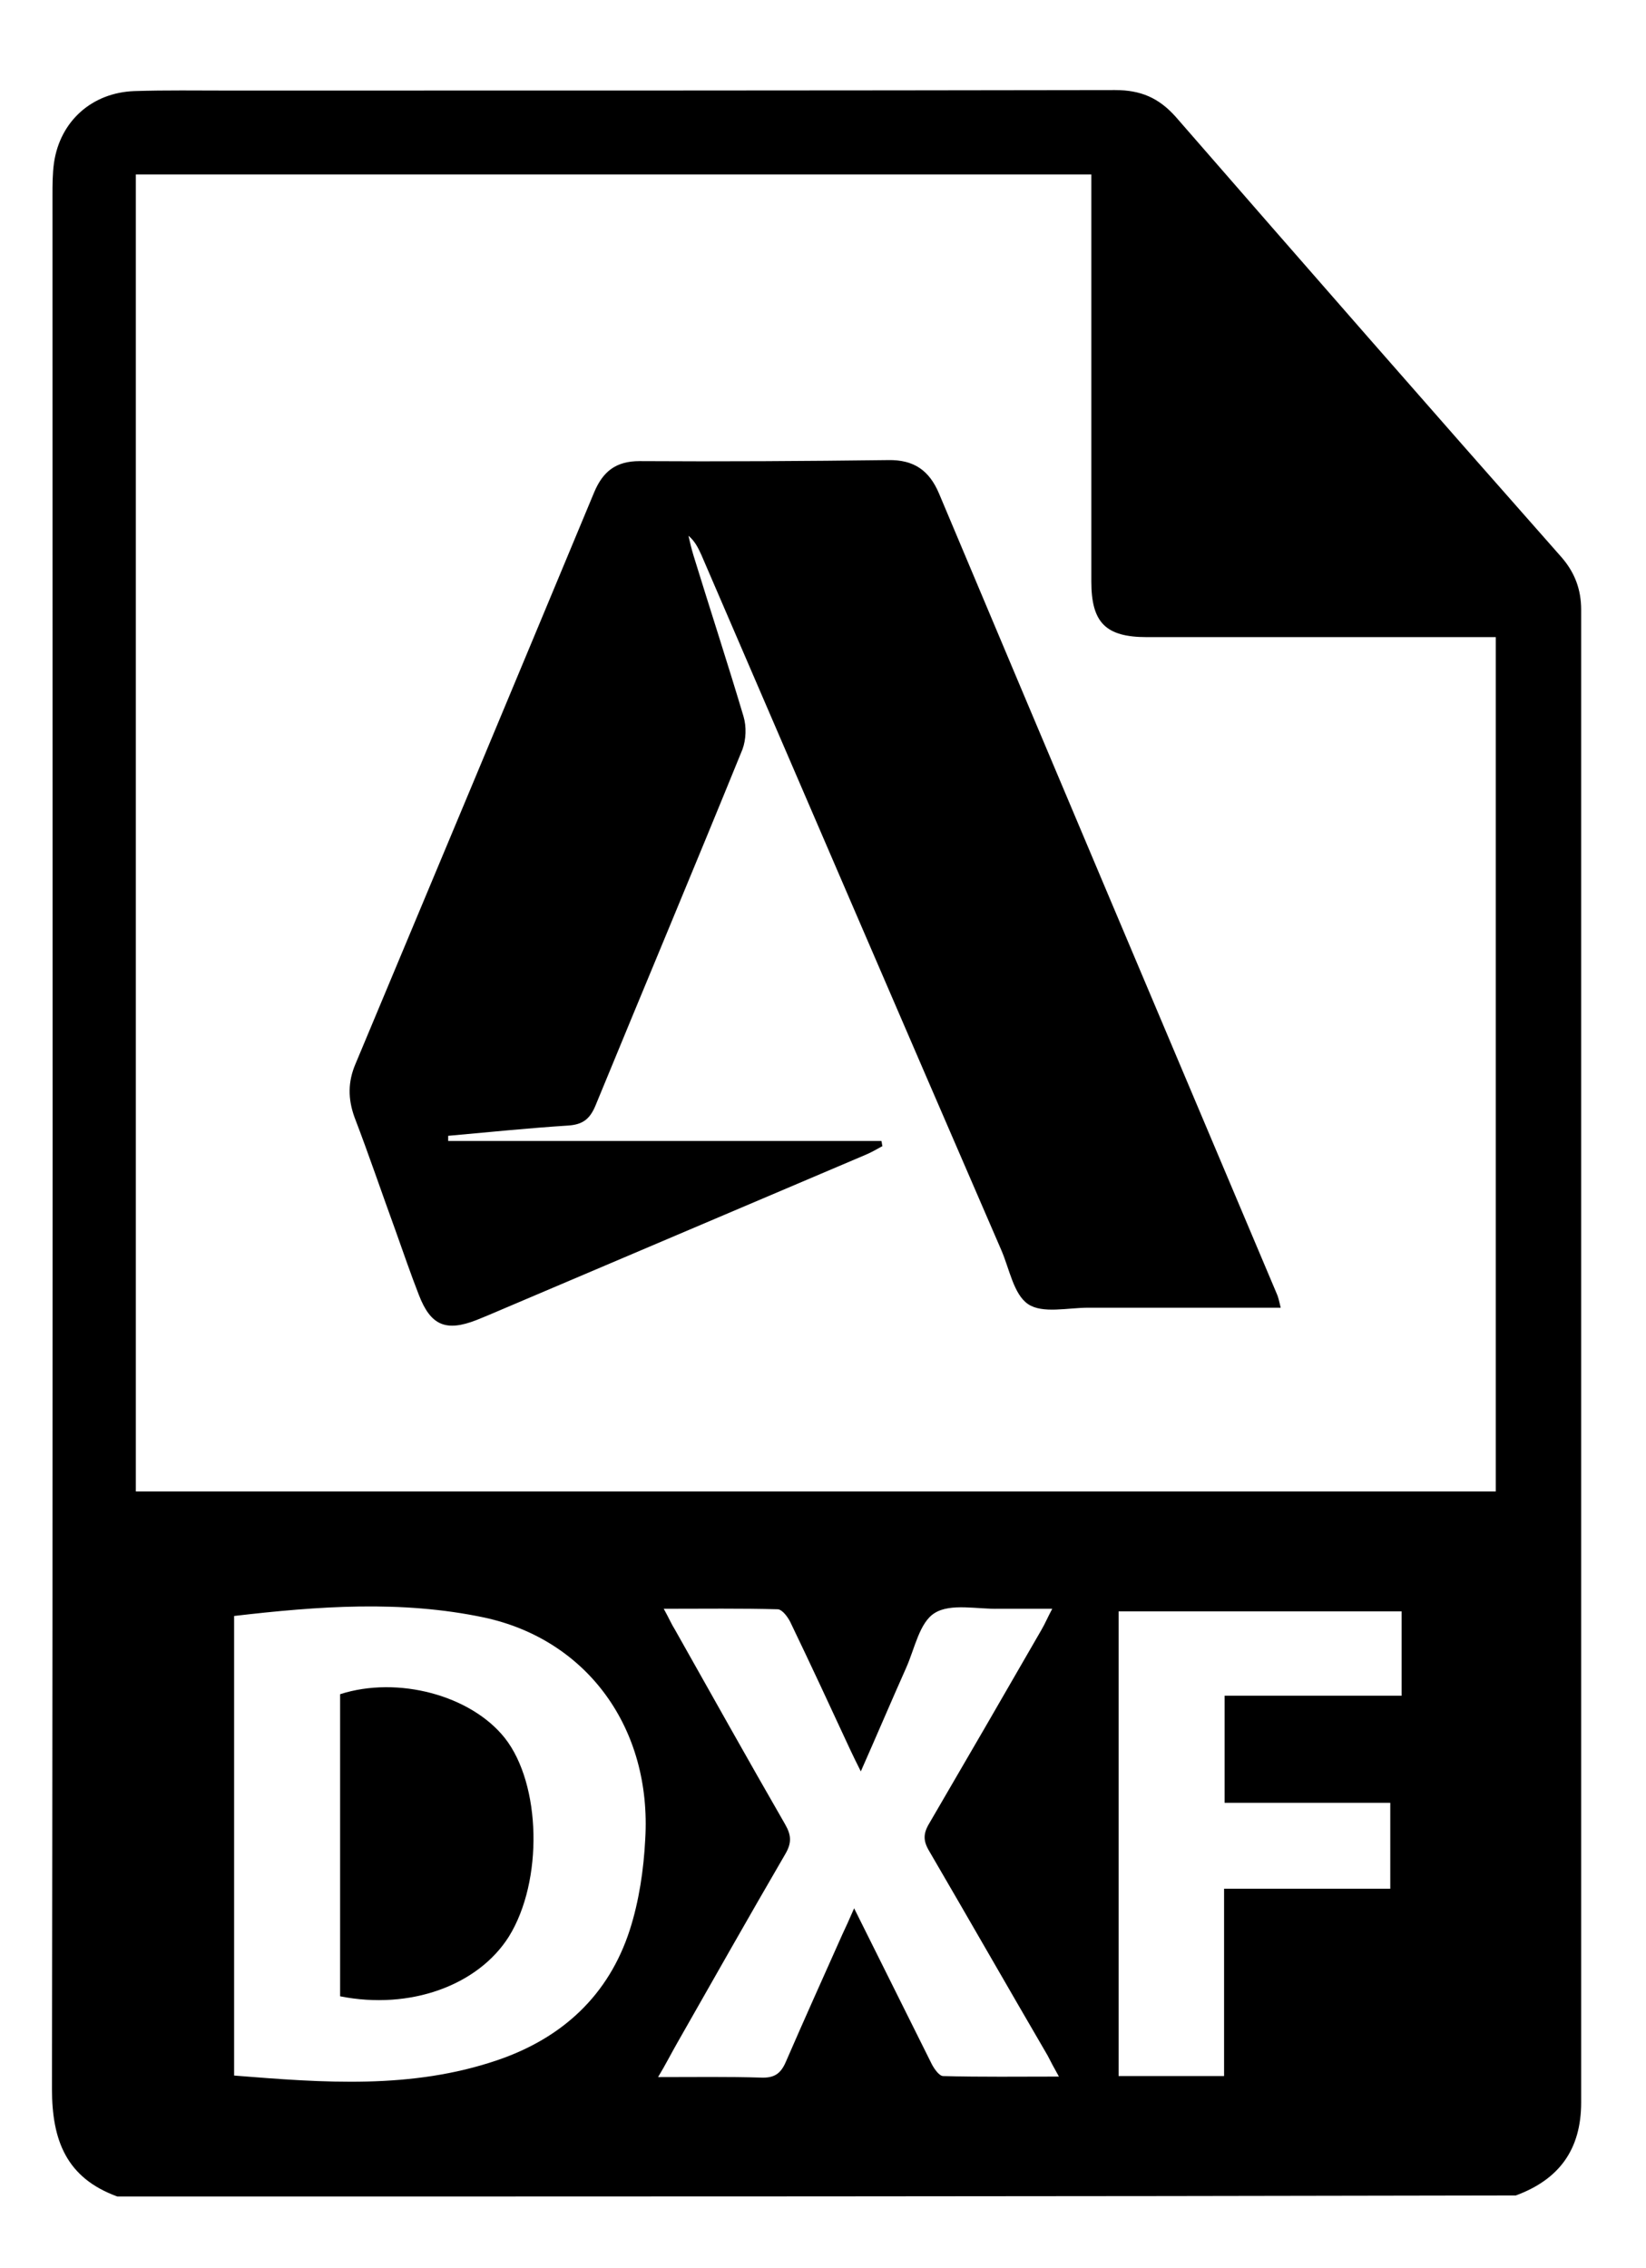
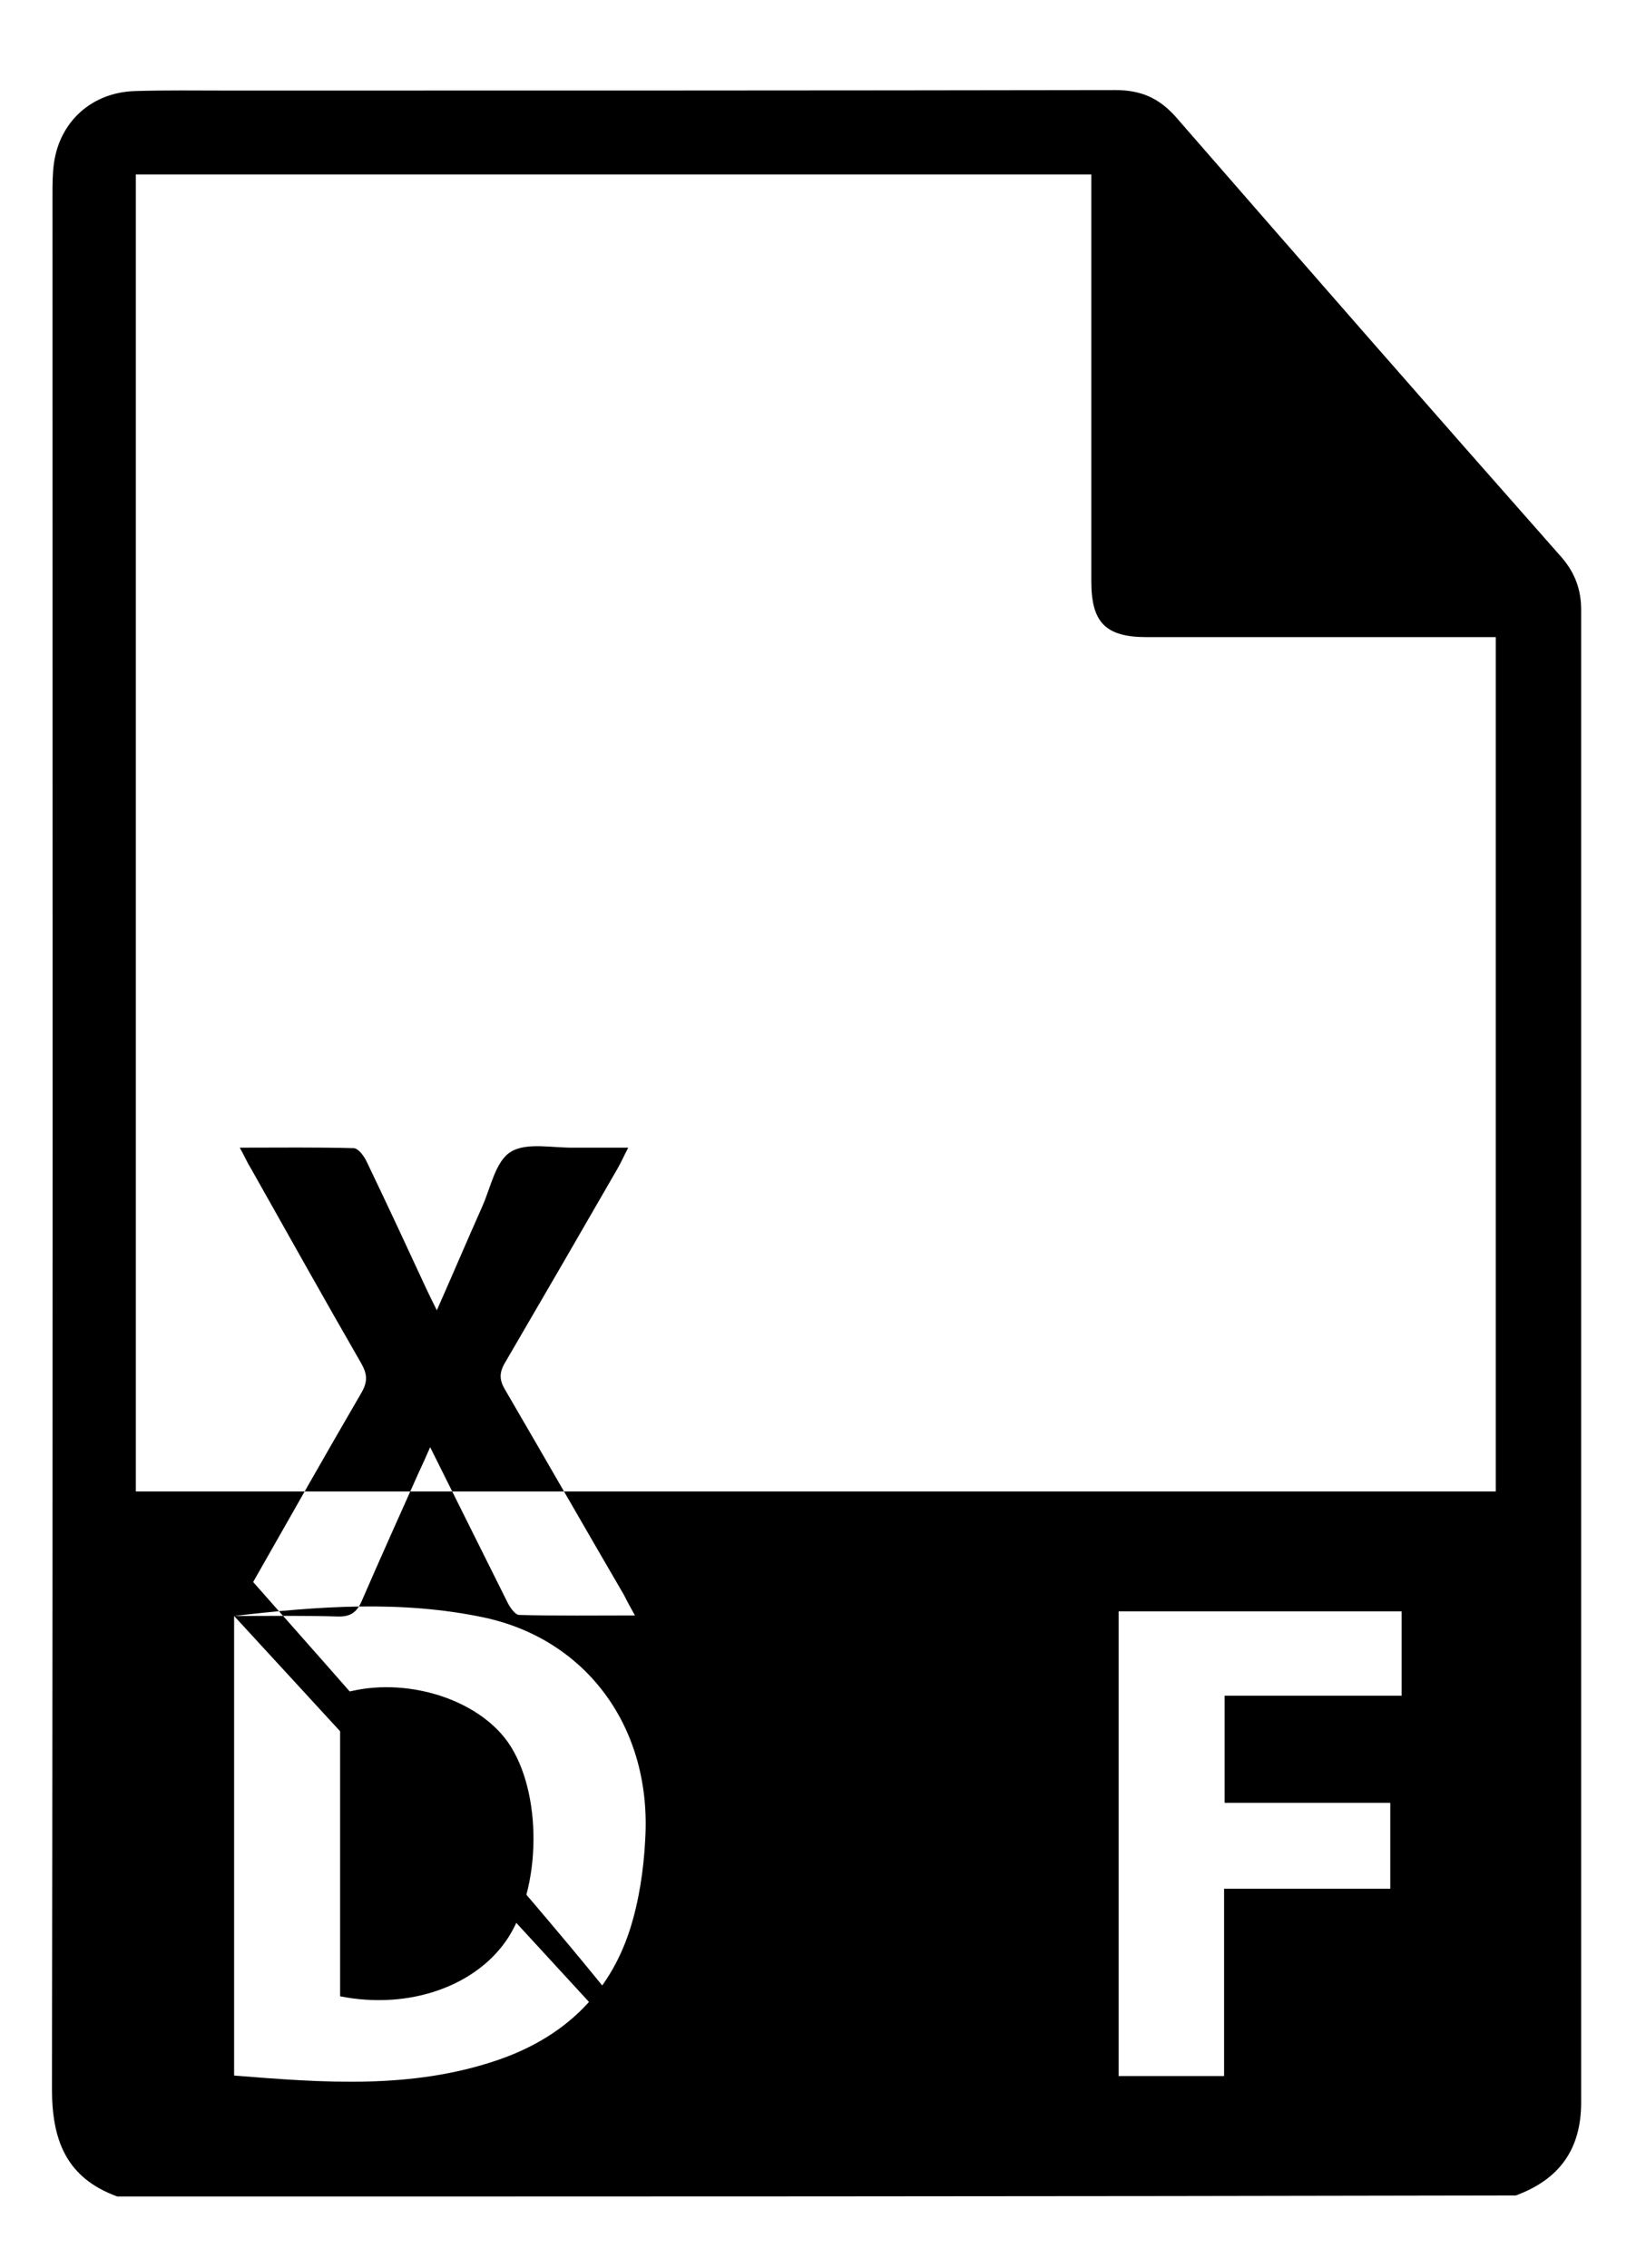
<svg xmlns="http://www.w3.org/2000/svg" version="1.1" id="Layer_1" x="0px" y="0px" viewBox="0 0 319.9 440.7" style="enable-background:new 0 0 319.9 440.7;" xml:space="preserve">
  <g>
-     <path d="M22.8,426.8c-9.9-3.6-12.7-10.9-12.7-20.9c0.2-122.6,0.1-245.3,0.1-367.9c0-2.1,0-4.3,0.3-6.4c1.2-8.1,7.4-13.6,15.6-13.9   c6.1-0.2,12.2-0.1,18.4-0.1c57.4,0,114.8,0,172.2-0.1c5,0,8.5,1.5,11.8,5.2c24.9,28.6,49.9,57.2,75,85.6c2.6,3,3.8,6.3,3.8,10.2   c0,96.7,0,193.3,0,290c0,9.2-4.3,15-12.7,18.1C203.9,426.8,113.4,426.8,22.8,426.8z M26.4,289.8c88.4,0,176.3,0,264.3,0   c0-55.4,0-110.6,0-166c-1.8,0-3.2,0-4.7,0c-21,0-42.1,0-63.1,0c-8,0-10.8-2.8-10.8-10.8c0-24.9,0-49.8,0-74.7c0-1.4,0-2.8,0-4.4   c-62.1,0-123.8,0-185.7,0C26.4,119.3,26.4,204.5,26.4,289.8z M45.5,314c0,30,0,59.5,0,89.3c17.4,1.4,34.5,2.7,51.2-3   c12.6-4.3,21.6-12.6,25.7-25.3c1.8-5.6,2.7-11.7,3-17.6c1.3-21.6-11.3-38.8-31.3-43.1C78,310.9,61.8,312.1,45.5,314z M127.9,403.6   c7.2,0,13.6-0.1,20,0.1c2.5,0.1,3.8-0.7,4.8-3c3.6-8.3,7.3-16.5,11-24.8c0.7-1.5,1.4-3,2.3-5.1c5.2,10.4,10,20.1,14.9,29.9   c0.5,1.1,1.6,2.7,2.4,2.7c7.4,0.2,14.7,0.1,22.5,0.1c-1-1.8-1.6-2.9-2.2-4.1c-7.7-13.2-15.3-26.5-23-39.7c-1.2-2-1.2-3.4,0-5.4   c7.3-12.5,14.6-25.1,21.8-37.6c0.7-1.2,1.2-2.4,2.1-4.1c-4,0-7.2,0-10.4,0c-4.2,0.1-9.3-1.1-12.4,0.8c-3,1.8-3.9,6.9-5.6,10.7   c-2.9,6.5-5.7,13.1-8.8,20.1c-0.9-1.8-1.5-3-2.1-4.3c-3.8-8.2-7.6-16.4-11.5-24.5c-0.5-1.1-1.6-2.6-2.5-2.7   c-7.2-0.2-14.5-0.1-22.2-0.1c1,1.8,1.5,3,2.2,4.1c7.1,12.6,14.2,25.3,21.4,37.8c1.2,2.1,1.3,3.6,0,5.8c-7.1,12.2-14,24.4-21,36.7   C130.4,399.1,129.4,401.1,127.9,403.6z M270.2,350.3c-10.9,0-21.5,0-32.2,0c0-7.2,0-13.7,0-20.8c11.6,0,23,0,34.4,0   c0-5.8,0-11,0-16.4c-18.6,0-36.8,0-55,0c0,30.3,0,60.3,0,90.3c6.9,0,13.5,0,20.5,0c0-12.2,0-24.1,0-36.4c11,0,21.5,0,32.3,0   C270.2,361.3,270.2,356.1,270.2,350.3z" />
-     <path d="M248.9,254.1c-12.7,0-25,0-37.4,0c-4,0-8.9,1.2-11.7-0.7c-2.8-1.9-3.6-6.8-5.2-10.5c-19.5-45-38.9-90.1-58.3-135.1   c-0.6-1.3-1.2-2.6-2.5-3.7c0.3,1.3,0.6,2.6,1,3.9c3.2,10.4,6.6,20.8,9.7,31.2c0.6,2,0.5,4.5-0.2,6.4c-9.4,23.1-19.1,46.2-28.6,69.3   c-1.1,2.6-2.5,3.6-5.2,3.8c-7.8,0.5-15.6,1.3-23.4,2c0,0.3,0,0.7,0,1c28.1,0,56.2,0,84.2,0c0.1,0.3,0.1,0.7,0.2,1   c-1.1,0.6-2.1,1.2-3.3,1.7c-24.5,10.4-48.9,20.8-73.4,31.2c-0.7,0.3-1.5,0.6-2.2,0.9c-5.9,2.3-8.9,1.1-11.2-4.9   c-1.6-4.1-3-8.2-4.5-12.4c-2.7-7.4-5.2-14.8-8-22.1c-1.3-3.6-1.3-6.9,0.2-10.4c15.5-37,31-74.1,46.4-111.1c1.7-4,4.2-6,8.8-6   c16.1,0.1,32.2,0,48.3-0.2c5-0.1,8,2,9.9,6.5c21.8,51.8,43.7,103.6,65.6,155.4C248.4,251.9,248.6,252.8,248.9,254.1z" />
+     <path d="M22.8,426.8c-9.9-3.6-12.7-10.9-12.7-20.9c0.2-122.6,0.1-245.3,0.1-367.9c0-2.1,0-4.3,0.3-6.4c1.2-8.1,7.4-13.6,15.6-13.9   c6.1-0.2,12.2-0.1,18.4-0.1c57.4,0,114.8,0,172.2-0.1c5,0,8.5,1.5,11.8,5.2c24.9,28.6,49.9,57.2,75,85.6c2.6,3,3.8,6.3,3.8,10.2   c0,96.7,0,193.3,0,290c0,9.2-4.3,15-12.7,18.1C203.9,426.8,113.4,426.8,22.8,426.8z M26.4,289.8c88.4,0,176.3,0,264.3,0   c0-55.4,0-110.6,0-166c-1.8,0-3.2,0-4.7,0c-21,0-42.1,0-63.1,0c-8,0-10.8-2.8-10.8-10.8c0-24.9,0-49.8,0-74.7c0-1.4,0-2.8,0-4.4   c-62.1,0-123.8,0-185.7,0C26.4,119.3,26.4,204.5,26.4,289.8z M45.5,314c0,30,0,59.5,0,89.3c17.4,1.4,34.5,2.7,51.2-3   c12.6-4.3,21.6-12.6,25.7-25.3c1.8-5.6,2.7-11.7,3-17.6c1.3-21.6-11.3-38.8-31.3-43.1C78,310.9,61.8,312.1,45.5,314z c7.2,0,13.6-0.1,20,0.1c2.5,0.1,3.8-0.7,4.8-3c3.6-8.3,7.3-16.5,11-24.8c0.7-1.5,1.4-3,2.3-5.1c5.2,10.4,10,20.1,14.9,29.9   c0.5,1.1,1.6,2.7,2.4,2.7c7.4,0.2,14.7,0.1,22.5,0.1c-1-1.8-1.6-2.9-2.2-4.1c-7.7-13.2-15.3-26.5-23-39.7c-1.2-2-1.2-3.4,0-5.4   c7.3-12.5,14.6-25.1,21.8-37.6c0.7-1.2,1.2-2.4,2.1-4.1c-4,0-7.2,0-10.4,0c-4.2,0.1-9.3-1.1-12.4,0.8c-3,1.8-3.9,6.9-5.6,10.7   c-2.9,6.5-5.7,13.1-8.8,20.1c-0.9-1.8-1.5-3-2.1-4.3c-3.8-8.2-7.6-16.4-11.5-24.5c-0.5-1.1-1.6-2.6-2.5-2.7   c-7.2-0.2-14.5-0.1-22.2-0.1c1,1.8,1.5,3,2.2,4.1c7.1,12.6,14.2,25.3,21.4,37.8c1.2,2.1,1.3,3.6,0,5.8c-7.1,12.2-14,24.4-21,36.7   C130.4,399.1,129.4,401.1,127.9,403.6z M270.2,350.3c-10.9,0-21.5,0-32.2,0c0-7.2,0-13.7,0-20.8c11.6,0,23,0,34.4,0   c0-5.8,0-11,0-16.4c-18.6,0-36.8,0-55,0c0,30.3,0,60.3,0,90.3c6.9,0,13.5,0,20.5,0c0-12.2,0-24.1,0-36.4c11,0,21.5,0,32.3,0   C270.2,361.3,270.2,356.1,270.2,350.3z" />
    <path d="M66.1,387.9c0-19.7,0-39.2,0-58.7c11.2-3.6,25.4,0.2,32,8.5c7.1,9,7.5,27.8,0.8,38.6C92.9,385.8,79.7,390.6,66.1,387.9z" />
  </g>
</svg>